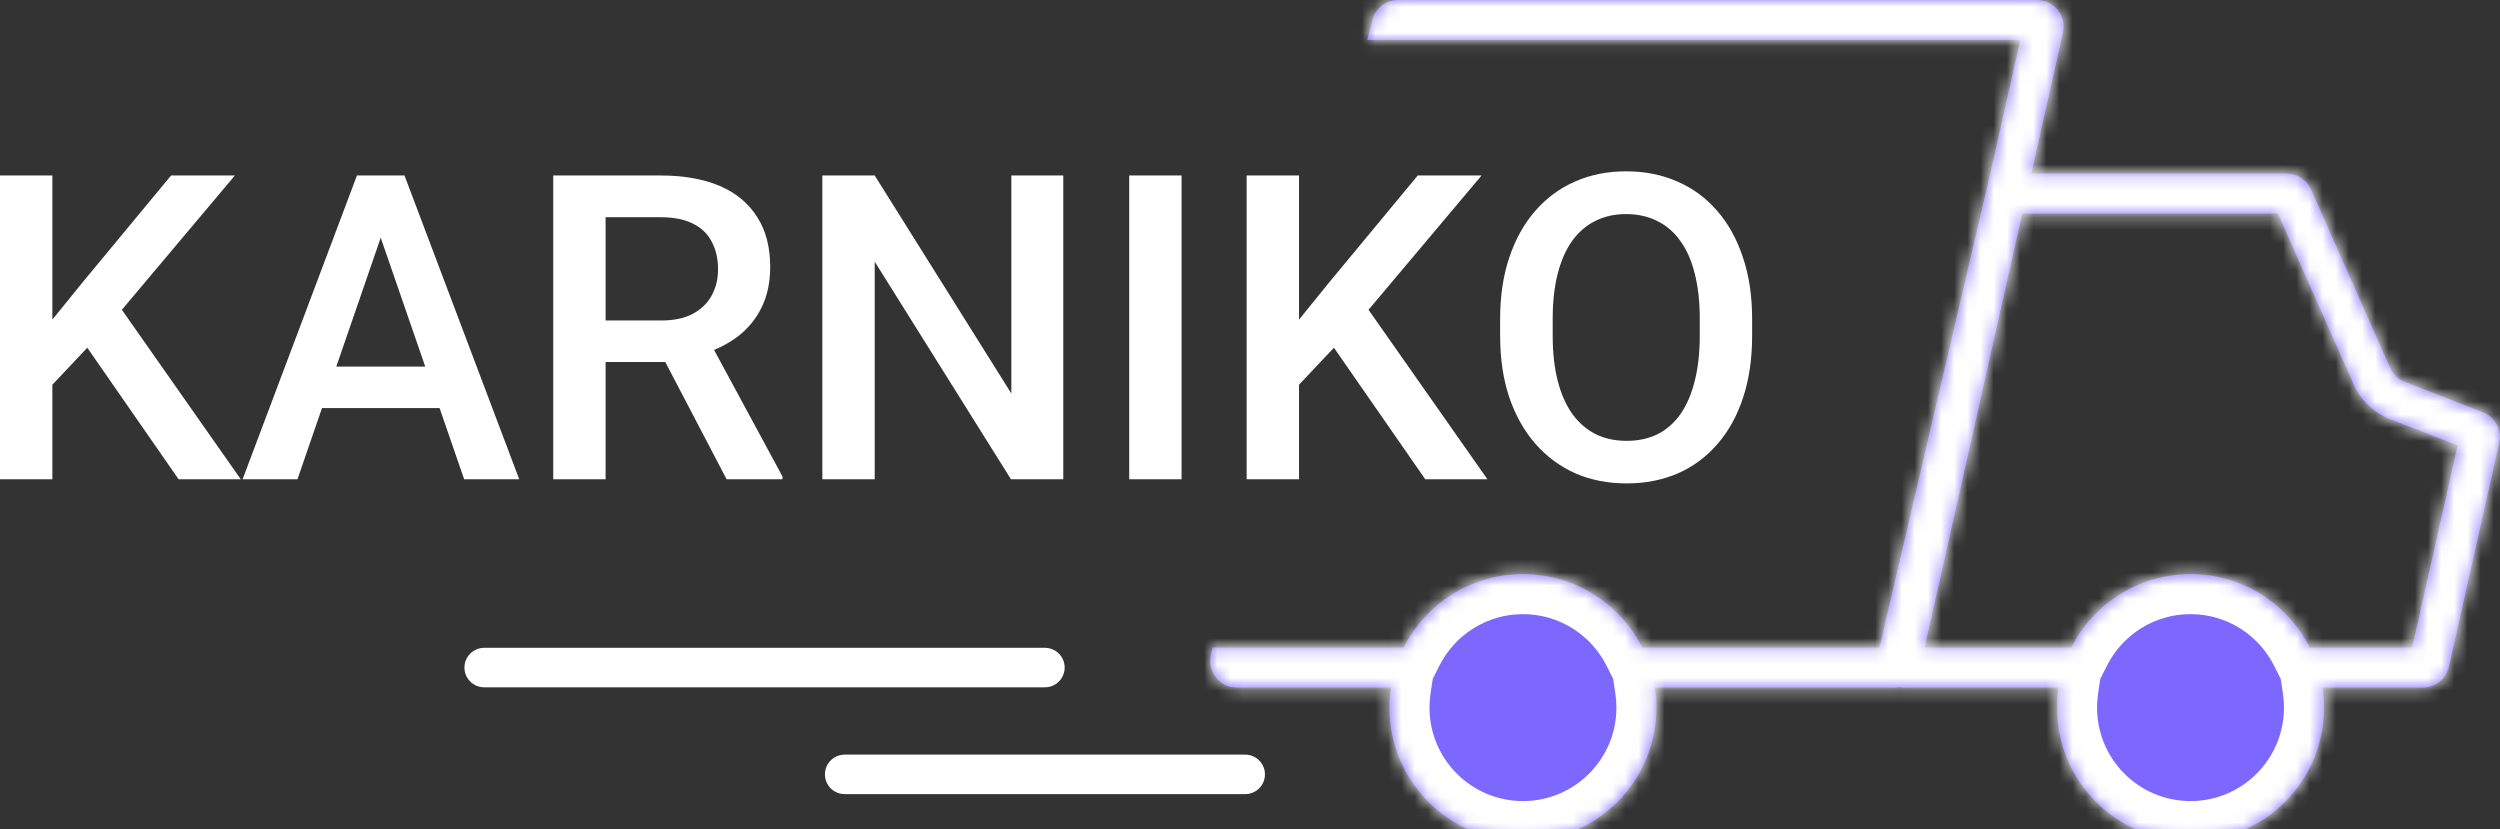
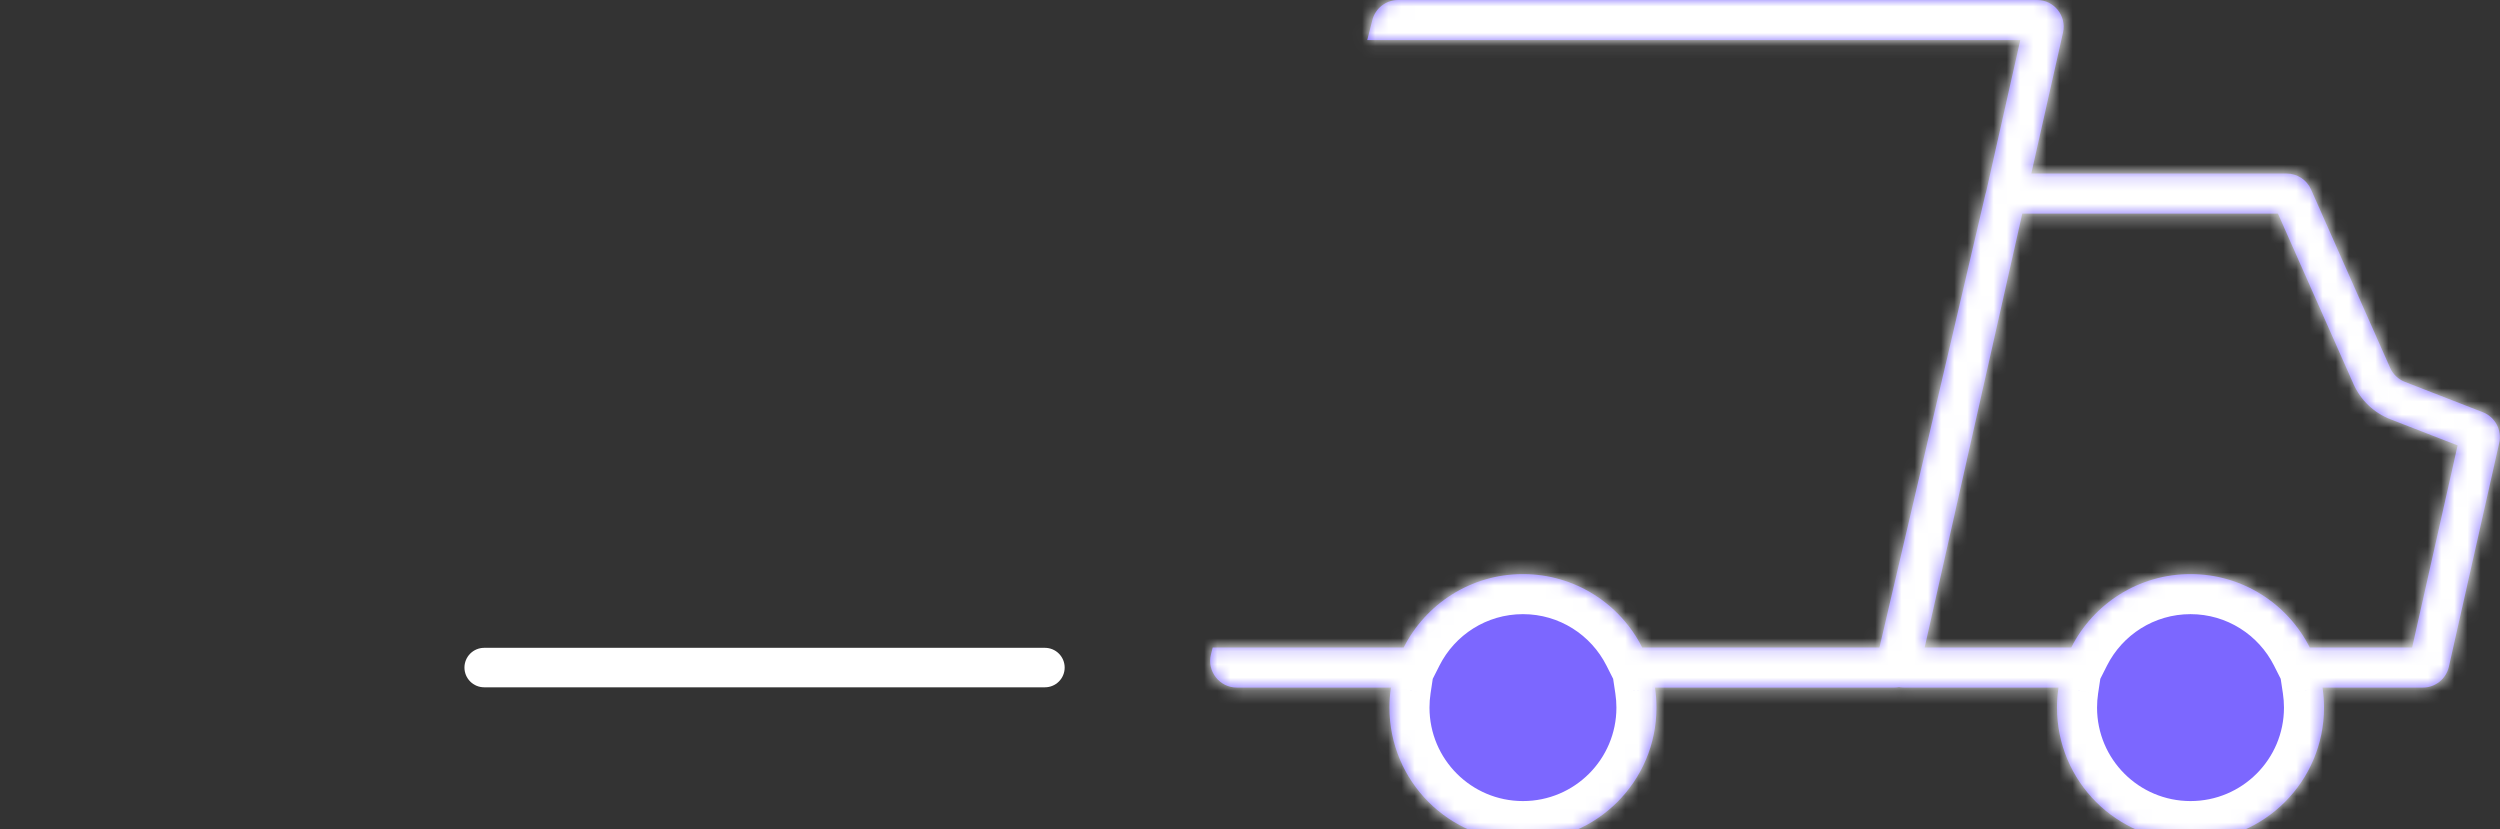
<svg xmlns="http://www.w3.org/2000/svg" viewBox="0 0 189.975 63" fill="none">
  <rect x="0" y="0" width="189.975" height="63" fill="#333333" stroke="none" />
-   <path d="M3.979 13.336V36.417H0V13.336H3.979ZM17.85 13.336L8.497 24.448L3.17 30.092L2.473 26.144L6.278 21.452L12.999 13.336H17.85ZM13.57 36.417L5.976 25.479L8.719 22.768L18.294 36.417H13.57ZM29.501 16.411L22.605 36.417H18.436L27.124 13.336H29.787L29.501 16.411ZM35.271 36.417L28.36 16.411L28.059 13.336H30.738L39.456 36.417H35.271ZM34.939 27.857V31.011H22.384V27.857H34.939ZM42.04 13.336H50.205C51.959 13.336 53.454 13.6 54.691 14.128C55.927 14.657 56.873 15.439 57.528 16.475C58.194 17.5 58.527 18.768 58.527 20.279C58.527 21.431 58.316 22.446 57.893 23.323C57.47 24.2 56.873 24.94 56.102 25.542C55.33 26.134 54.411 26.594 53.343 26.921L52.138 27.508H44.799L44.767 24.353H50.268C51.219 24.353 52.012 24.184 52.646 23.846C53.28 23.508 53.756 23.048 54.073 22.467C54.4 21.875 54.564 21.209 54.564 20.469C54.564 19.666 54.405 18.969 54.088 18.377C53.782 17.774 53.306 17.315 52.662 16.998C52.017 16.67 51.198 16.506 50.205 16.506H46.02V36.417H42.04V13.336ZM55.214 36.417L49.792 26.049L53.961 26.034L59.462 36.211V36.417H55.214ZM80.799 13.336V36.417H76.821L66.469 19.883V36.417H62.49V13.336H66.469L76.852 29.902V13.336H80.799ZM89.788 13.336V36.417H85.809V13.336H89.788ZM98.713 13.336V36.417H94.734V13.336H98.713ZM112.584 13.336L103.231 24.448L97.904 30.092L97.207 26.144L101.011 21.452L107.733 13.336H112.584ZM108.303 36.417L100.71 25.479L103.453 22.768L113.027 36.417H108.303ZM133.144 24.242V25.51C133.144 27.254 132.917 28.818 132.462 30.203C132.008 31.587 131.358 32.765 130.512 33.738C129.678 34.71 128.674 35.455 127.501 35.973C126.327 36.48 125.028 36.734 123.601 36.734C122.185 36.734 120.89 36.48 119.717 35.973C118.555 35.455 117.545 34.71 116.689 33.738C115.833 32.765 115.167 31.587 114.692 30.203C114.227 28.818 113.995 27.254 113.995 25.51V24.242C113.995 22.498 114.227 20.94 114.692 19.566C115.157 18.181 115.812 17.003 116.658 16.031C117.514 15.048 118.523 14.303 119.685 13.796C120.859 13.278 122.153 13.019 123.569 13.019C124.996 13.019 126.296 13.278 127.469 13.796C128.642 14.303 129.651 15.048 130.497 16.031C131.342 17.003 131.992 18.181 132.447 19.566C132.912 20.94 133.144 22.498 133.144 24.242ZM129.165 25.51V24.211C129.165 22.921 129.038 21.785 128.785 20.802C128.542 19.809 128.177 18.979 127.691 18.313C127.215 17.637 126.629 17.13 125.931 16.792C125.234 16.443 124.446 16.268 123.569 16.268C122.692 16.268 121.91 16.443 121.223 16.792C120.536 17.13 119.95 17.637 119.463 18.313C118.988 18.979 118.623 19.809 118.37 20.802C118.116 21.785 117.989 22.921 117.989 24.211V25.51C117.989 26.8 118.116 27.941 118.37 28.935C118.623 29.928 118.993 30.768 119.479 31.455C119.976 32.131 120.568 32.644 121.255 32.993C121.942 33.331 122.724 33.5 123.601 33.5C124.489 33.5 125.276 33.331 125.963 32.993C126.65 32.644 127.231 32.131 127.707 31.455C128.182 30.768 128.542 29.928 128.785 28.935C129.038 27.941 129.165 26.8 129.165 25.51Z" fill="white" />
  <mask id="path-2-inside-1_39_1853" fill="white">
    <path fill-rule="evenodd" clip-rule="evenodd" d="M100.973 26.886L100.973 26.885H97.832L97.832 26.886H100.973ZM106.019 49.206H95.295H92.154L92.023 49.72C91.697 51.003 92.666 52.249 93.99 52.249H105.697C105.622 52.746 105.584 53.254 105.584 53.771C105.584 59.374 110.126 63.917 115.729 63.917C121.332 63.917 125.875 59.374 125.875 53.771C125.875 53.254 125.836 52.746 125.761 52.249H143.945C144.067 52.249 144.187 52.239 144.304 52.217C144.421 52.239 144.542 52.249 144.666 52.249H156.425C156.35 52.746 156.311 53.254 156.311 53.771C156.311 59.374 160.853 63.917 166.457 63.917C172.06 63.917 176.602 59.374 176.602 53.771C176.602 53.254 176.563 52.746 176.489 52.249H184.11C185.059 52.249 185.881 51.591 186.09 50.666L189.916 33.662C190.136 32.683 189.607 31.689 188.672 31.325L182.744 29.019C182.245 28.825 181.843 28.441 181.625 27.951L175.615 14.396C175.29 13.662 174.563 13.189 173.761 13.189H154.358L156.769 2.475C157.054 1.206 156.09 0 154.789 0H106.249C105.321 0 104.511 0.63 104.282 1.529L103.897 3.044H107.038H108.746H153.521L150.931 14.551C150.908 14.618 150.888 14.686 150.872 14.756L142.819 49.206H124.792C123.121 45.896 119.69 43.626 115.729 43.626C111.768 43.626 108.337 45.896 106.666 49.206H106.019ZM183.298 49.206H175.52C173.849 45.896 170.418 43.626 166.457 43.626C162.496 43.626 159.065 45.896 157.394 49.206H146.253L153.673 16.233H173.101L178.843 29.184C179.386 30.409 180.392 31.37 181.641 31.856L186.754 33.845L183.298 49.206Z" />
  </mask>
  <path fill-rule="evenodd" clip-rule="evenodd" d="M100.973 26.886L100.973 26.885H97.832L97.832 26.886H100.973ZM106.019 49.206H95.295H92.154L92.023 49.72C91.697 51.003 92.666 52.249 93.99 52.249H105.697C105.622 52.746 105.584 53.254 105.584 53.771C105.584 59.374 110.126 63.917 115.729 63.917C121.332 63.917 125.875 59.374 125.875 53.771C125.875 53.254 125.836 52.746 125.761 52.249H143.945C144.067 52.249 144.187 52.239 144.304 52.217C144.421 52.239 144.542 52.249 144.666 52.249H156.425C156.35 52.746 156.311 53.254 156.311 53.771C156.311 59.374 160.853 63.917 166.457 63.917C172.06 63.917 176.602 59.374 176.602 53.771C176.602 53.254 176.563 52.746 176.489 52.249H184.11C185.059 52.249 185.881 51.591 186.09 50.666L189.916 33.662C190.136 32.683 189.607 31.689 188.672 31.325L182.744 29.019C182.245 28.825 181.843 28.441 181.625 27.951L175.615 14.396C175.29 13.662 174.563 13.189 173.761 13.189H154.358L156.769 2.475C157.054 1.206 156.09 0 154.789 0H106.249C105.321 0 104.511 0.63 104.282 1.529L103.897 3.044H107.038H108.746H153.521L150.931 14.551C150.908 14.618 150.888 14.686 150.872 14.756L142.819 49.206H124.792C123.121 45.896 119.69 43.626 115.729 43.626C111.768 43.626 108.337 45.896 106.666 49.206H106.019ZM183.298 49.206H175.52C173.849 45.896 170.418 43.626 166.457 43.626C162.496 43.626 159.065 45.896 157.394 49.206H146.253L153.673 16.233H173.101L178.843 29.184C179.386 30.409 180.392 31.37 181.641 31.856L186.754 33.845L183.298 49.206Z" fill="#7C67FF" />
  <path d="M100.973 26.885L103.923 27.634L104.886 23.841H100.973V26.885ZM100.973 26.886V29.929H103.34L103.923 27.635L100.973 26.886ZM97.832 26.885V23.841H95.465L94.882 26.136L97.832 26.885ZM97.832 26.886L94.882 26.137L93.919 29.929H97.832V26.886ZM92.154 49.206V46.162H89.788L89.204 48.456L92.154 49.206ZM92.023 49.72L89.074 48.97H89.074L92.023 49.72ZM105.697 52.249L108.707 52.702L109.233 49.206H105.697V52.249ZM125.761 52.249V49.206H122.226L122.751 52.702L125.761 52.249ZM144.304 52.217L144.839 49.221L144.303 49.126L143.767 49.222L144.304 52.217ZM156.425 52.249L159.434 52.702L159.96 49.206H156.425V52.249ZM176.489 52.249V49.206H172.953L173.479 52.702L176.489 52.249ZM186.09 50.666L189.059 51.334V51.334L186.09 50.666ZM189.916 33.662L186.946 32.993V32.993L189.916 33.662ZM188.672 31.325L189.775 28.489L189.775 28.489L188.672 31.325ZM182.744 29.019L181.641 31.856L181.641 31.856L182.744 29.019ZM181.625 27.951L178.843 29.184L178.843 29.184L181.625 27.951ZM175.615 14.396L178.398 13.162L178.398 13.162L175.615 14.396ZM154.358 13.189L151.388 12.521L150.553 16.233H154.358V13.189ZM156.769 2.475L153.799 1.806L153.799 1.806L156.769 2.475ZM104.282 1.529L107.232 2.279V2.279L104.282 1.529ZM103.897 3.044L100.947 2.293L99.982 6.087H103.897V3.044ZM153.521 3.044L156.49 3.712L157.326 0H153.521V3.044ZM150.931 14.551L153.807 15.55L153.863 15.387L153.901 15.219L150.931 14.551ZM150.872 14.756L147.908 14.063L147.908 14.064L150.872 14.756ZM142.819 49.206V52.249H145.233L145.783 49.899L142.819 49.206ZM124.792 49.206L122.075 50.577L122.919 52.249H124.792V49.206ZM106.666 49.206V52.249H108.54L109.384 50.577L106.666 49.206ZM175.52 49.206L172.802 50.577L173.646 52.249H175.52V49.206ZM183.298 49.206V52.249H185.733L186.268 49.874L183.298 49.206ZM157.394 49.206V52.249H159.267L160.111 50.577L157.394 49.206ZM146.253 49.206L143.283 48.537L142.448 52.249H146.253V49.206ZM153.673 16.233V13.189H151.238L150.703 15.565L153.673 16.233ZM173.101 16.233L175.883 14.999L175.08 13.189H173.101V16.233ZM178.843 29.184L181.625 27.951L178.843 29.184ZM181.641 31.856L182.744 29.019L182.744 29.019L181.641 31.856ZM186.754 33.845L189.724 34.513L190.299 31.958L187.858 31.009L186.754 33.845ZM98.023 26.136L98.022 26.137L103.923 27.635L103.923 27.634L98.023 26.136ZM97.832 29.929H100.973V23.841H97.832V29.929ZM100.782 27.635L100.782 27.634L94.882 26.136L94.882 26.137L100.782 27.635ZM97.832 29.929H100.973V23.842H97.832V29.929ZM106.019 46.162H95.295V52.249H106.019V46.162ZM95.295 46.162H92.154V52.249H95.295V46.162ZM94.973 50.47L95.104 49.956L89.204 48.456L89.074 48.97L94.973 50.47ZM93.99 49.206C94.652 49.206 95.136 49.829 94.973 50.47L89.074 48.97C88.258 52.176 90.681 55.293 93.99 55.293V49.206ZM105.697 49.206H93.99V55.293H105.697V49.206ZM108.627 53.771C108.627 53.406 108.654 53.049 108.707 52.702L102.687 51.797C102.59 52.442 102.54 53.102 102.54 53.771H108.627ZM115.729 60.873C111.807 60.873 108.627 57.694 108.627 53.771H102.54C102.54 61.055 108.445 66.96 115.729 66.96V60.873ZM122.831 53.771C122.831 57.694 119.651 60.873 115.729 60.873V66.96C123.013 66.96 128.918 61.055 128.918 53.771H122.831ZM122.751 52.702C122.804 53.049 122.831 53.406 122.831 53.771H128.918C128.918 53.102 128.868 52.442 128.771 51.797L122.751 52.702ZM143.945 49.206H125.761V55.293H143.945V49.206ZM143.767 49.222C143.826 49.211 143.886 49.206 143.945 49.206V55.293C144.248 55.293 144.548 55.266 144.841 55.213L143.767 49.222ZM144.666 49.206C144.722 49.206 144.78 49.211 144.839 49.221L143.769 55.214C144.062 55.266 144.362 55.293 144.666 55.293V49.206ZM156.425 49.206H144.666V55.293H156.425V49.206ZM159.355 53.771C159.355 53.406 159.382 53.049 159.434 52.702L153.415 51.797C153.318 52.442 153.268 53.102 153.268 53.771H159.355ZM166.457 60.873C162.535 60.873 159.355 57.694 159.355 53.771H153.268C153.268 61.055 159.173 66.96 166.457 66.96V60.873ZM173.559 53.771C173.559 57.694 170.379 60.873 166.457 60.873V66.96C173.741 66.96 179.646 61.055 179.646 53.771H173.559ZM173.479 52.702C173.531 53.049 173.559 53.406 173.559 53.771H179.646C179.646 53.102 179.596 52.442 179.499 51.797L173.479 52.702ZM184.11 49.206H176.489V55.293H184.11V49.206ZM183.12 49.998C183.224 49.535 183.635 49.206 184.11 49.206V55.293C186.483 55.293 188.538 53.648 189.059 51.334L183.12 49.998ZM186.946 32.993L183.12 49.998L189.059 51.334L192.885 34.33L186.946 32.993ZM187.568 34.162C187.1 33.98 186.836 33.483 186.946 32.993L192.885 34.33C193.436 31.882 192.114 29.399 189.775 28.489L187.568 34.162ZM181.641 31.856L187.568 34.162L189.775 28.489L183.848 26.183L181.641 31.856ZM178.843 29.184C179.386 30.409 180.392 31.37 181.641 31.856L183.848 26.183C184.098 26.28 184.299 26.472 184.408 26.717L178.843 29.184ZM172.833 15.63L178.843 29.184L184.408 26.717L178.398 13.162L172.833 15.63ZM173.761 16.233C173.359 16.233 172.996 15.996 172.833 15.63L178.398 13.162C177.585 11.328 175.767 10.146 173.761 10.146V16.233ZM154.358 16.233H173.761V10.146H154.358V16.233ZM153.799 1.806L151.388 12.521L157.327 13.857L159.738 3.143L153.799 1.806ZM154.789 3.044C154.139 3.044 153.657 2.441 153.799 1.806L159.738 3.143C160.452 -0.029 158.04 -3.044 154.789 -3.044V3.044ZM106.249 3.044H154.789V-3.044H106.249V3.044ZM107.232 2.279C107.118 2.729 106.713 3.044 106.249 3.044V-3.044C103.929 -3.044 101.905 -1.47 101.333 0.779L107.232 2.279ZM106.847 3.794L107.232 2.279L101.333 0.779L100.947 2.293L106.847 3.794ZM107.038 0H103.897V6.087H107.038V0ZM108.746 0H107.038V6.087H108.746V0ZM153.521 0H108.746V6.087H153.521V0ZM153.901 15.219L156.49 3.712L150.552 2.375L147.962 13.883L153.901 15.219ZM153.836 15.449C153.828 15.483 153.818 15.517 153.807 15.55L148.056 13.552C147.999 13.719 147.949 13.89 147.908 14.063L153.836 15.449ZM145.783 49.899L153.836 15.449L147.908 14.064L139.855 48.513L145.783 49.899ZM124.792 52.249H142.819V46.162H124.792V52.249ZM115.729 46.669C118.497 46.669 120.901 48.253 122.075 50.577L127.509 47.834C125.341 43.539 120.883 40.582 115.729 40.582V46.669ZM109.384 50.577C110.557 48.253 112.961 46.669 115.729 46.669V40.582C110.575 40.582 106.118 43.539 103.949 47.834L109.384 50.577ZM106.019 52.249H106.666V46.162H106.019V52.249ZM175.52 52.249H183.298V46.162H175.52V52.249ZM166.457 46.669C169.225 46.669 171.629 48.253 172.802 50.577L178.236 47.834C176.068 43.539 171.61 40.582 166.457 40.582V46.669ZM160.111 50.577C161.284 48.253 163.688 46.669 166.457 46.669V40.582C161.303 40.582 156.845 43.539 154.677 47.834L160.111 50.577ZM146.253 52.249H157.394V46.162H146.253V52.249ZM150.703 15.565L143.283 48.537L149.222 49.874L156.642 16.901L150.703 15.565ZM173.101 13.189H153.673V19.276H173.101V13.189ZM181.625 27.951L175.883 14.999L170.318 17.467L176.061 30.418L181.625 27.951ZM182.744 29.019C182.245 28.825 181.843 28.441 181.625 27.951L176.061 30.418C176.929 32.378 178.539 33.915 180.537 34.692L182.744 29.019ZM187.858 31.009L182.744 29.019L180.537 34.692L185.651 36.682L187.858 31.009ZM186.268 49.874L189.724 34.513L183.785 33.177L180.329 48.538L186.268 49.874Z" fill="white" mask="url(#path-2-inside-1_39_1853)" />
-   <path d="M64.186 58.844L94.623 58.844" stroke="white" stroke-width="3" stroke-linecap="round" />
  <path d="M36.793 50.728H79.404" stroke="white" stroke-width="3" stroke-linecap="round" />
</svg>